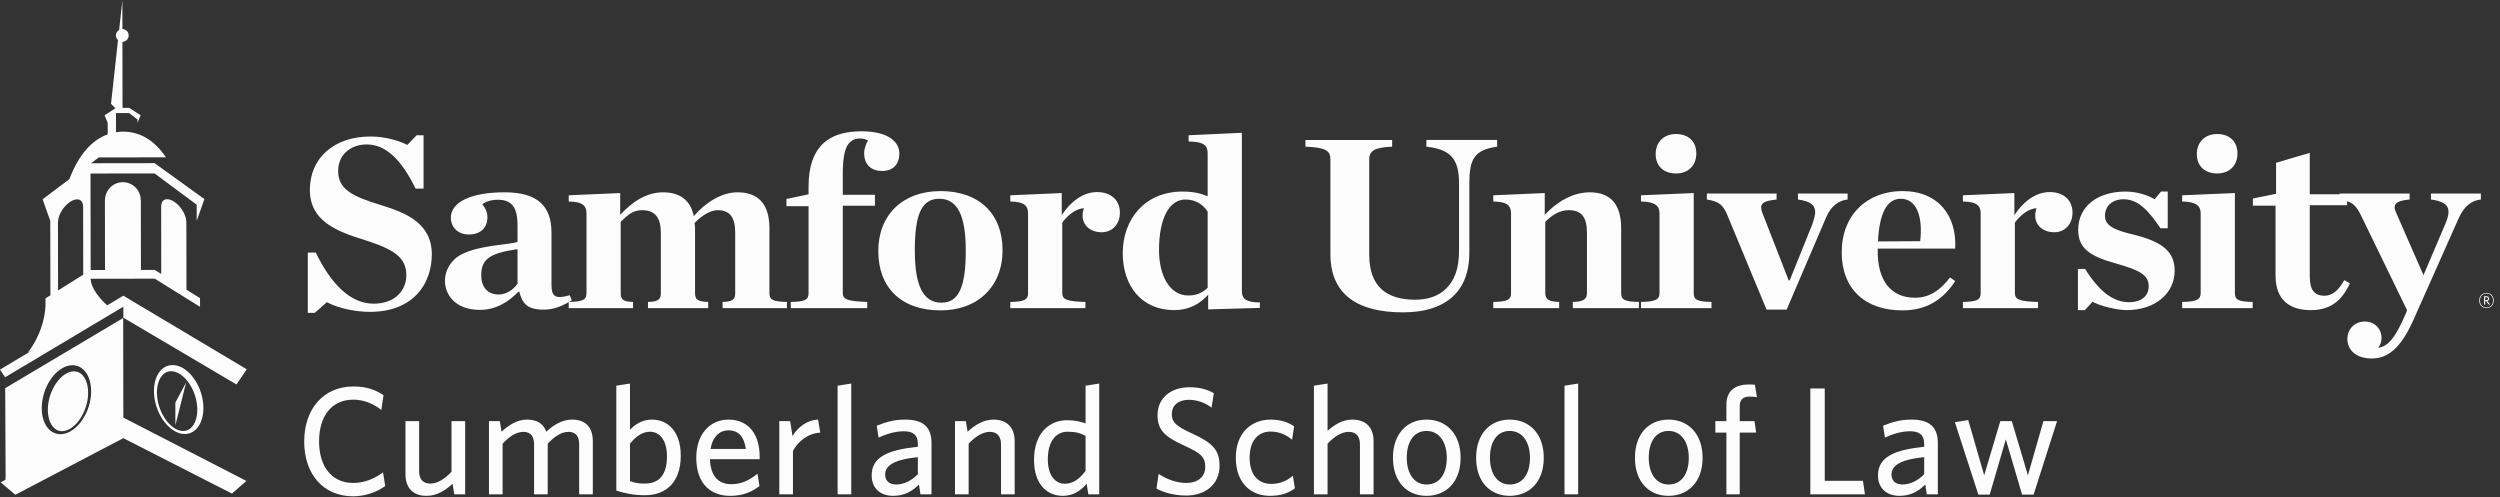
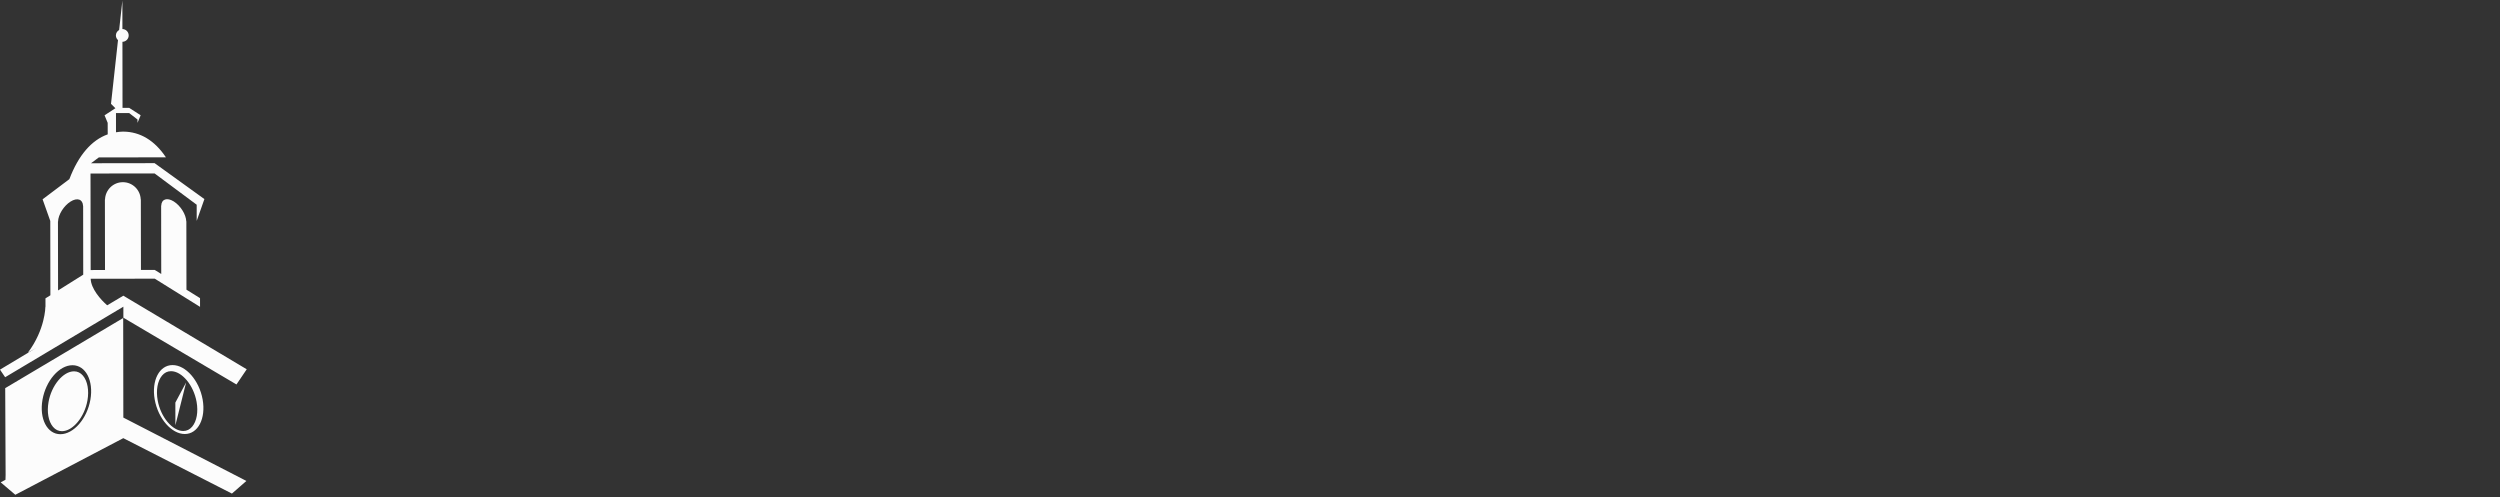
<svg xmlns="http://www.w3.org/2000/svg" width="1784" height="355" viewBox="0 0 1784 355" version="1.1">
  <rect x="0" y="0" width="1784" height="355" fill="#333333" stroke="none" />
  <g fill="#fcfcfc">
-     <path d="M252,354.167c-21.242,-0 -34.925,-15.767 -34.925,-39.084c-0,-23.429 13.904,-39.304 35.142,-39.304c8.979,0 15.658,2.3 21.458,6.242l-1.533,10.512c-5.471,-4.162 -11.934,-7.337 -20.034,-7.337c-15.329,-0 -24.416,11.604 -24.416,29.775c-0,18.179 9.2,29.671 24.416,29.671c8.1,-0 15.217,-3.171 21.238,-7.554l1.533,9.745c-5.8,4.267 -14.233,7.334 -22.879,7.334Zm47.092,-53.646l-0,35.583c-0,5.367 2.296,8.979 7.991,8.979c5.142,0 10.4,-3.4 15.104,-8.433l0,-36.129l9.746,-0l0,52.225l-7.77,-0l-1.205,-7.558c-4.929,4.604 -11.17,8.649 -18.504,8.649c-9.962,0 -15.108,-5.912 -15.108,-15.324l-0,-37.992l9.746,-0Zm114.2,52.225l-0,-35.583c-0,-5.363 -1.971,-8.98 -7.663,-8.98c-5.146,0 -10.075,3.396 -14.779,8.434l0,36.129l-9.746,-0l0,-35.583c0,-5.363 -1.971,-8.98 -7.662,-8.98c-5.146,0 -10.075,3.396 -14.784,8.434l0,36.129l-9.741,-0l-0,-52.225l7.775,-0l1.2,7.554c4.929,-4.487 10.841,-8.646 18.175,-8.646c7.666,0 11.825,3.284 13.796,8.646c4.708,-4.487 11.058,-8.646 18.391,-8.646c9.967,0 14.783,5.913 14.783,15.329l0,37.988l-9.745,-0Zm46.879,0.654c-7.883,-0 -13.467,-1.204 -20.367,-3.283l0,-74.888l9.746,-1.529l-0,32.95c3.504,-3.608 8.542,-7.221 15.654,-7.221c11.279,0 20.583,8.321 20.583,25.729c0,19.046 -10.508,28.242 -25.616,28.242Zm3.612,-45.325c-5.475,-0 -10.291,3.613 -14.233,8.542l-0,26.712c3.283,1.204 5.692,1.754 10.508,1.754c10.184,0 15.875,-6.02 15.875,-19.491c0,-11.384 -5.141,-17.517 -12.15,-17.517Zm57.271,45.762c-13.575,0 -24.196,-8.208 -24.196,-27.366c0,-16.75 9.855,-27.042 22.992,-27.042c15.217,0 22.225,11.713 22.225,26.163l0,2.079l-35.475,-0c0.442,12.154 6.133,17.846 15.221,17.846c7.554,-0 13.029,-2.955 18.717,-7.442l1.429,8.758c-5.588,4.38 -12.263,7.004 -20.913,7.004Zm-14.012,-33.5l25.179,0c-1.204,-8.429 -4.925,-13.245 -12.479,-13.245c-6.025,-0 -11.171,4.375 -12.7,13.245Zm58.8,1.534l-0,30.875l-9.742,-0l0,-52.225l7.771,-0l1.642,10.621c3.72,-5.913 9.745,-11.279 18.283,-11.713l1.533,9.304c-8.646,0.438 -15.983,6.238 -19.487,13.138Zm31.866,30.875l0,-77.517l9.742,-1.529l-0,79.046l-9.742,-0Zm59.125,-0l-1.091,-7.009c-4.163,4.267 -9.859,8.1 -18.396,8.1c-9.417,0 -15.329,-5.691 -15.329,-14.558c-0,-13.029 11.17,-18.175 32.958,-20.475l0,-2.187c0,-6.567 -3.942,-8.867 -9.967,-8.867c-6.345,-0 -12.371,1.971 -18.062,4.488l-1.313,-8.43c6.238,-2.52 12.15,-4.379 20.25,-4.379c12.705,0 18.834,5.142 18.834,16.746l-0,36.571l-7.884,-0Zm-1.858,-26.496c-19.271,1.863 -23.321,7.117 -23.321,12.479c0,4.271 2.846,7.008 7.771,7.008c5.696,0 11.167,-2.85 15.55,-7.337l0,-12.15Zm59.35,26.496l0,-35.583c0,-5.363 -2.3,-8.98 -7.992,-8.98c-5.15,0 -10.4,3.396 -15.108,8.434l-0,36.129l-9.746,-0l0,-52.225l7.771,-0l1.204,7.554c4.929,-4.487 11.063,-8.646 18.504,-8.646c9.854,0 15.109,5.913 15.109,15.329l-0,37.988l-9.742,-0Zm47.2,-52.883c5.142,-0 9.85,0.987 13.133,2.3l0,-26.934l9.746,-1.529l0,79.046l-7.771,-0l-1.204,-7.558c-3.946,4.708 -9.308,8.649 -16.971,8.649c-11.279,0 -20.583,-8.208 -20.583,-25.724c-0,-19.055 10.95,-28.25 23.65,-28.25Zm-1.646,45.325c6.025,-0 10.621,-3.609 14.779,-9.196l0,-24.959c-4.045,-2.083 -7.221,-2.958 -12.808,-2.958c-8.212,-0 -14.121,6.683 -14.121,19.596c0,11.5 5.146,17.517 12.15,17.517Zm86.508,8.433c-8.212,-0 -15.545,-1.971 -21.129,-4.929l1.534,-10.509c5.141,3.396 12.258,6.459 19.816,6.459c7.879,-0 13.463,-4.159 13.463,-11.492c-0,-6.9 -3.063,-9.746 -14.45,-14.892c-14.233,-6.458 -19.6,-11.166 -19.6,-22.008c-0,-12.15 9.308,-19.925 22.996,-19.925c7.333,0 12.808,1.754 17.187,4.271l-1.646,10.291c-4.158,-3.175 -9.85,-5.583 -15.871,-5.583c-8.65,0 -12.479,4.6 -12.479,10.183c0,5.801 2.842,8.538 14.338,13.792c14.675,6.679 19.712,11.717 19.712,23.1c0,13.029 -9.746,21.242 -23.871,21.242Zm59.788,0.216c-14.017,0 -24.304,-9.741 -24.304,-27.149c-0,-17.738 10.95,-27.259 24.962,-27.259c7.55,0 13.134,2.3 16.638,4.817l-1.421,9.521c-4.492,-3.613 -9.304,-5.8 -15.325,-5.8c-8.983,-0 -15,6.571 -15,18.608c0,12.704 6.567,18.725 15.325,18.725c5.254,-0 10.4,-1.421 15.546,-5.804l1.425,8.979c-4.817,3.612 -10.4,5.362 -17.846,5.362Zm64.271,-1.091l-0,-35.583c-0,-5.363 -2.296,-8.98 -7.988,-8.98c-5.145,0 -10.404,3.396 -15.108,8.434l-0,36.129l-9.746,-0l0,-77.517l9.746,-1.529l-0,33.721c4.267,-3.833 10.287,-7.992 17.733,-7.992c9.855,0 15.109,5.913 15.109,15.329l-0,37.988l-9.746,-0Zm47.533,1.091c-13.904,0 -23.975,-9.958 -23.975,-27.149c0,-17.188 10.071,-27.259 23.975,-27.259c14.013,0 24.309,10.071 24.309,27.259c-0,17.191 -10.296,27.149 -24.309,27.149Zm0,-46.308c-9.417,0 -14.121,8.213 -14.121,19.159c0,10.729 4.925,19.049 14.121,19.049c9.633,0 14.45,-8.1 14.45,-19.049c0,-10.73 -5.037,-19.159 -14.45,-19.159Zm59.346,46.308c-13.9,0 -23.971,-9.958 -23.971,-27.149c0,-17.188 10.071,-27.259 23.971,-27.259c14.017,0 24.313,10.071 24.313,27.259c-0,17.191 -10.296,27.149 -24.313,27.149Zm0,-46.308c-9.412,0 -14.117,8.213 -14.117,19.159c0,10.729 4.921,19.049 14.117,19.049c9.638,0 14.458,-8.1 14.458,-19.049c0,-10.73 -5.037,-19.159 -14.458,-19.159Zm39.104,45.217l0,-77.517l9.742,-1.529l-0,79.046l-9.742,-0Zm74.234,1.091c-13.905,0 -23.975,-9.958 -23.975,-27.149c-0,-17.188 10.07,-27.259 23.975,-27.259c14.012,0 24.308,10.071 24.308,27.259c-0,17.191 -10.296,27.149 -24.308,27.149Zm-0,-46.308c-9.413,0 -14.121,8.213 -14.121,19.159c-0,10.729 4.925,19.049 14.121,19.049c9.637,0 14.454,-8.1 14.454,-19.049c-0,-10.73 -5.038,-19.159 -14.454,-19.159Zm58.041,-24.525c-4.492,0 -7.229,1.863 -7.229,6.679l0,10.838l10.512,-0l1.205,8.212l-11.717,0l0,44.013l-9.525,-0l-0,-44.013l-7.879,0l-0,-8.212l7.879,-0l-0,-11.821c-0,-10.4 6.896,-14.346 16.204,-14.346c1.533,0 2.846,0.113 4.158,0.221l1.426,8.867c-1.096,-0.217 -3.067,-0.438 -5.034,-0.438Zm43.142,69.742l-0,-75.542l10.292,0l-0,65.904l27.262,0l1.425,9.638l-38.979,-0Zm83.108,-0l-1.096,-7.009c-4.158,4.267 -9.85,8.1 -18.391,8.1c-9.417,0 -15.33,-5.691 -15.33,-14.558c0,-13.029 11.171,-18.175 32.955,-20.475l-0,-2.187c-0,-6.567 -3.942,-8.867 -9.963,-8.867c-6.35,-0 -12.371,1.971 -18.062,4.488l-1.317,-8.43c6.242,-2.52 12.154,-4.379 20.258,-4.379c12.696,0 18.83,5.142 18.83,16.746l-0,36.571l-7.884,-0Zm-1.862,-26.496c-19.271,1.863 -23.317,7.117 -23.317,12.479c0,4.271 2.842,7.008 7.771,7.008c5.692,0 11.166,-2.85 15.546,-7.337l-0,-12.15Zm78.075,26.712l-8.213,0l-11.604,-39.412l-11.496,39.412l-8.1,0l-16.754,-51.674l9.525,-1.534l11.388,39.417l11.495,-38.65l8.213,-0l11.496,38.65l11.054,-38.65l9.746,-0l-16.75,52.441Z" />
-     <path d="M405.846,215.557c-5.894,3.429 -11.274,5.393 -17.817,5.393c-11.571,-0 -15.237,-4.071 -17.446,-12.742l-0.733,0c-6.979,7.259 -15.975,12.921 -27.358,12.921c-17.442,0 -24.971,-10.617 -24.971,-20.883c-0,-6.904 3.858,-14.517 11.567,-18.588c13.22,-6.9 34.154,-6.9 40.212,-9.025l0,-11.858c0,-13.275 -4.404,-18.233 -14.138,-18.233c-4.408,-0 -8.45,1.237 -11.016,3.183c2.204,2.662 3.671,5.671 3.671,9.383c-0,7.259 -4.775,12.213 -13.217,12.213c-7.896,-0 -12.854,-5.134 -12.854,-12.038c-0,-10.616 13.4,-18.05 38.375,-18.05c22.583,0 33.416,9.025 33.416,28.671l0,37c0,8.671 2.571,10.792 13.034,7.783l1.471,3.542c-0.688,0.43 -1.366,0.842 -2.037,1.235c10.326,-0.189 12.512,-1.796 12.512,-6.368l-0,-56.642c-0,-5.312 -2.209,-8.496 -12.671,-8.675l-0,-4.421l36.725,-1.596l-0,15.575c8.629,-9.379 18.725,-16.104 30.658,-16.104c12.304,0 19.646,6.013 21.854,16.992c8.259,-9.562 19.642,-16.992 31.213,-16.992c15.425,0 22.766,9.025 22.766,25.667l0,46.196c0,4.596 2.021,6.196 12.484,6.371l-0,4.42l-45.9,0l-0,-4.42c7.158,-0.175 8.996,-1.775 8.996,-6.371l-0,-43.013c-0,-10.62 -3.488,-16.104 -12.671,-16.104c-4.771,0 -11.017,3.533 -16.342,9.204c0.188,1.592 0.367,2.471 0.367,3.538l-0,46.375c-0,4.596 1.842,6.196 9.367,6.371l-0,4.42l-42.963,0l-0,-4.42c7.346,-0.175 9.179,-1.775 9.179,-6.371l0,-43.013c0,-10.62 -4.042,-16.104 -13.408,-16.104c-6.421,0 -10.279,3.358 -15.233,8.317l-0,50.8c-0,4.596 1.649,6.196 8.812,6.371l-0,4.42l-45.904,0l-0,-4.33Zm-36.546,-13.007l0,-24.783c-20.196,3.008 -25.892,7.254 -25.892,18.766c0,8.138 4.409,13.625 12.488,13.625c5.508,0 10.462,-3.545 13.404,-7.608Zm1305.58,-58.963l0,2.851l-26.633,-0l-0,50.8c-0,9.379 3.125,13.799 10.471,13.799c5.508,0 10.1,-3.708 14.141,-11.15l4.034,2.309c-5.871,12.746 -14.317,19.112 -27.904,19.112c-14.504,0 -25.159,-6.725 -25.159,-24.6l0,-49.92l-16.158,-0l0,-5.125l16.529,-3.367l0,-22.125l24.046,-7.079l-0,29.554l21.313,-0l-0,-0.529l49.941,-0l0,4.254c-10.287,0.879 -12.121,3.708 -9.733,9.2l19.646,44.787l15.6,-36.641c4.775,-11.159 2.208,-15.588 -10.279,-17.346l-0,-4.254l35.62,-0l0,4.254c-6.429,0.7 -11.754,4.421 -15.787,13.267l-32.133,72.216c-9.546,21.596 -19.096,27.967 -29.93,27.967c-10.829,-0 -17.437,-5.663 -17.437,-14.158c-0,-6.013 4.587,-12.213 12.483,-12.213c7.342,0 11.929,5.488 11.929,11.858c0,2.834 -1.095,5.488 -2.57,6.909c6.799,-0.892 12.12,-6.196 20.016,-24.788l0.738,-2.121l-32.867,-67.616c-2.926,-5.907 -5.218,-8.556 -9.917,-10.105Zm-1455.24,36.655l5.692,-0c10.837,22.304 24.608,36.462 41.312,36.462c15.792,0 23.325,-10.087 23.325,-20.171c0,-13.104 -9.183,-18.766 -30.479,-25.491c-19.283,-6.021 -38.379,-13.275 -38.379,-35.579c-0,-23.009 17.625,-38.055 43.15,-38.055c10.283,0 20.196,2.834 26.437,6.021l6.613,-6.908l4.954,-0l-0,38.054l-5.688,0c-10.1,-20.529 -21.116,-31.504 -34.887,-31.504c-11.204,-0 -20.379,7.075 -20.379,18.937c-0,12.921 9.729,18.059 30.846,24.43c17.074,5.308 35.987,12.57 35.987,35.045c0,20.713 -12.854,41.063 -44.25,41.063c-10.283,-0 -22.771,-2.654 -30.662,-6.904l-8.63,7.612l-4.962,0l-0,-43.012Zm344.671,35.225c10.65,-0.175 12.671,-1.775 12.671,-6.371l-0,-61.954l-15.792,-0l-0,-5.129l15.792,-3.363l-0,-5.488c-0,-13.808 3.304,-23.716 9.916,-30.266c6.425,-6.375 15.792,-9.204 27.904,-9.204c18.363,-0 26.996,7.079 26.996,15.929c0,7.25 -4.225,12.392 -12.304,12.392c-7.154,-0 -12.854,-3.896 -12.854,-12.921c-0,-2.659 1.467,-6.904 2.758,-8.85c-1.654,-0.888 -3.675,-1.421 -5.696,-1.421c-2.937,-0 -5.137,0.712 -7.341,2.833c-3.121,3.013 -4.959,9.388 -4.959,22.483l0,14.863l22.946,0l0,7.792l-22.946,-0l0,62.304c0,4.596 3.309,5.841 17.446,6.371l0,4.42l-54.537,0l-0,-4.42Zm62.433,-36.288c-0,-26.021 17.629,-42.829 44.433,-42.829c27.363,-0 44.25,16.104 44.25,42.125c0,26.192 -17.804,43.012 -44.25,43.012c-27.908,0 -44.433,-16.108 -44.433,-42.308Zm62.433,-0.35c0,-24.958 -5.879,-36.996 -18.912,-36.996c-13.038,0 -17.45,12.038 -17.45,36.996c-0,24.954 5.879,37.167 19.096,37.167c12.67,-0 17.266,-12.213 17.266,-37.167Zm31.771,36.638c10.463,-0.175 12.671,-1.775 12.671,-6.371l0,-56.642c0,-5.312 -2.208,-8.496 -12.671,-8.675l0,-4.421l36.717,-1.596l-0,15.75c6.242,-9.554 15.233,-16.458 25.154,-16.458c10.833,0 16.342,6.55 16.342,14.692c-0,8.142 -5.321,13.987 -13.034,13.987c-8.266,0 -13.591,-5.133 -13.591,-11.862c-0,-1.596 0.362,-3.717 0.916,-5.313c-5.687,0.359 -11.379,4.779 -15.42,10.271l-0,50.267c-0,4.596 3.125,6.016 16.525,6.371l-0,4.42l-53.609,0l0,-4.42Zm80.238,-34.871c-0,-23.717 15.425,-43.896 42.6,-43.896c8.079,-0 12.854,1.242 17.995,3.367l0,-30.446c0,-5.483 -2.02,-8.496 -13.591,-8.675l-0,-4.425l38.008,-1.767l0,113.104c0,4.775 2.384,7.963 12.854,7.963l0,3.891l-36.912,1.063l-0,-10.438c-5.871,6.538 -13.763,10.971 -24.234,10.971c-23.133,0 -36.72,-17.166 -36.72,-40.712Zm60.595,24.787l0,-54.341c-3.125,-4.963 -8.445,-8.675 -15.791,-8.675c-11.571,-0 -18.913,13.271 -18.913,36.108c0,18.408 7.713,32.387 20.929,32.387c6.242,0 10.101,-2.12 13.775,-5.479Zm87.592,-24.079l0,-67.608c0,-6.025 -3.125,-8.496 -17.812,-9.025l-0,-4.788l61.879,0l-0,4.788c-12.117,0.529 -16.346,2.646 -16.346,9.025l-0,68.141c-0,23.009 12.675,32.038 32.871,32.038c8.625,0 16.342,-2.475 21.662,-7.613c6.059,-5.841 9.546,-13.983 9.546,-27.612l0,-47.437c0,-17.171 -5.321,-24.6 -23.316,-26.542l-0,-4.788l50.495,0l0,4.788c-16.708,2.292 -19.833,9.371 -19.833,26.542l-0,49.562c-0,25.312 -14.875,42.125 -47.367,42.125c-32.866,0 -51.779,-13.1 -51.779,-41.596Zm116.238,34.163c10.462,-0.175 12.666,-1.775 12.666,-6.371l0,-56.642c0,-5.312 -2.204,-8.496 -12.666,-8.675l-0,-4.421l36.721,-1.596l-0,15.575c8.625,-9.379 20.195,-16.104 32.129,-16.104c15.237,0 22.4,9.025 22.4,25.667l-0,46.196c-0,4.596 2.02,6.196 12.67,6.371l0,4.42l-47.183,0l0,-4.42c7.342,-0.175 10.096,-1.775 10.096,-6.371l-0,-43.013c-0,-10.795 -3.675,-16.104 -12.854,-16.104c-6.613,0 -11.938,3.358 -16.888,8.317l0,50.8c0,4.596 2.75,6.196 9.913,6.371l-0,4.42l-47.004,0l-0,-4.42Zm105.4,-0c10.466,-0.175 13.216,-1.775 13.216,-6.371l0,-56.642c0,-5.312 -2.75,-8.496 -13.216,-8.675l-0,-4.421l37.637,-1.596l0,71.334c0,4.596 2.025,6.196 12.667,6.371l-0,4.42l-50.304,0l-0,-4.42Zm10.466,-105.488c0,-8.675 5.871,-14.342 14.5,-14.342c8.821,0 14.509,5.309 14.509,13.809c-0,8.671 -5.688,14.333 -14.509,14.333c-8.629,0 -14.5,-5.133 -14.5,-13.8Zm51.234,43.713c-3.309,-7.963 -6.246,-9.913 -14.692,-11.321l-0,-4.254l49.758,-0l0,4.254c-7.896,0.879 -11.016,2.121 -11.016,5.662c-0,1.059 0.183,1.946 0.733,3.538l18.912,48.5l0.734,-0l15.971,-39.65c1.47,-4.071 2.204,-7.084 2.204,-9.025c-0,-5.138 -3.488,-7.792 -12.3,-9.025l-0,-4.254l35.437,-0l0,4.254c-6.425,0.7 -11.75,4.596 -15.241,12.558l-28.271,66.025l-14.325,0l-27.904,-67.262Zm81.529,26.371c-0,-26.901 18.358,-43.717 43.333,-43.717c25.888,-0 38.921,17.879 37.642,41.066l-55.271,0l0,2.126c0,20.174 8.992,32.92 26.625,32.92c10.283,0 17.992,-5.312 24.971,-14.512l3.675,2.654c-8.084,12.388 -19.467,20.887 -37.642,20.887c-26.808,0 -43.333,-15.4 -43.333,-41.424Zm25.887,-7.784l30.117,-0.175c2.017,-17.704 -2.575,-30.271 -13.954,-30.271c-9.917,0 -15.246,10.796 -16.163,30.446Zm60.605,43.188c10.462,-0.175 12.666,-1.775 12.666,-6.371l0,-56.642c0,-5.312 -2.204,-8.496 -12.666,-8.675l-0,-4.421l36.72,-1.596l0,15.75c6.246,-9.554 15.238,-16.458 25.155,-16.458c10.829,0 16.337,6.55 16.337,14.692c-0,8.142 -5.317,13.987 -13.029,13.987c-8.267,0 -13.588,-5.133 -13.588,-11.862c0,-1.596 0.363,-3.717 0.913,-5.313c-5.692,0.359 -11.379,4.779 -15.421,10.271l0,50.267c0,4.596 3.117,6.016 16.525,6.371l0,4.42l-53.612,0l-0,-4.42Zm82.074,-23.542l5.146,0c9.913,15.929 20.009,23.717 31.213,23.717c9.366,-0 14.137,-4.78 14.137,-11.325c0,-7.784 -5.691,-11.325 -23.316,-16.284c-19.284,-5.308 -26.992,-11.154 -26.992,-24.075c0,-16.458 13.587,-27.258 33.783,-27.258c7.896,-0 15.792,2.479 20.75,5.492l4.592,-5.492l4.767,-0l-0,26.196l-5.138,-0c-9.179,-13.45 -16.342,-20.704 -26.442,-20.704c-7.712,-0 -13.216,4.596 -13.216,11.858c-0,7.254 7.346,10.267 20.012,13.271c19.463,4.779 29.742,11.329 29.742,25.846c0,15.929 -13.583,28.141 -34.337,28.141c-6.792,0 -19.276,-3.012 -24.23,-6.016l-5.512,6.016l-4.959,0l0,-29.383Zm74.371,23.542c10.467,-0.175 13.225,-1.775 13.225,-6.371l0,-56.642c0,-5.312 -2.758,-8.496 -13.225,-8.675l0,-4.421l37.638,-1.596l-0,71.334c-0,4.596 2.025,6.196 12.671,6.371l-0,4.42l-50.309,0l0,-4.42Zm10.467,-105.488c-0,-8.675 5.875,-14.342 14.508,-14.342c8.813,0 14.5,5.309 14.5,13.809c0,8.671 -5.687,14.333 -14.5,14.333c-8.633,0 -14.508,-5.133 -14.508,-13.8Zm206.725,109.854c-3.117,0 -5.196,-2.212 -5.196,-5.395c0,-3.159 2.079,-5.392 5.183,-5.392c3.117,-0 5.196,2.216 5.196,5.392c0,3.166 -2.062,5.395 -5.183,5.395Zm-0.013,-10.35c-2.775,0 -4.658,1.946 -4.658,4.955c0,3.016 1.917,4.962 4.688,4.962c2.771,-0 4.654,-1.946 4.654,-4.962c-0,-3.009 -1.929,-4.955 -4.684,-4.955Zm-0.212,5.413l-0.725,-0l0,2.425l-0.783,-0l-0,-5.938l1.641,0c1.205,0 1.992,0.663 1.992,1.734c-0,0.87 -0.529,1.429 -1.283,1.654l1.841,2.429l-0.858,0.167l-1.825,-2.471Zm-0.725,-0.696l0.771,0c0.779,0 1.266,-0.375 1.266,-1.071c0,-0.629 -0.424,-1.025 -1.204,-1.025l-0.833,0l0,2.096Z" />
    <path d="M123.129,260.517c9.442,-0.013 19.054,10.983 21.475,24.57c2.409,13.588 -3.287,24.609 -12.725,24.626c-9.441,0.012 -19.054,-10.992 -21.475,-24.58c-2.412,-13.579 3.279,-24.604 12.725,-24.616Zm14.025,43.92c3.242,-3.883 4.413,-10.483 3.133,-17.67c-2.112,-11.88 -10.474,-21.896 -18.262,-21.892c-2.5,-0 -4.646,1.058 -6.383,3.125c-3.25,3.883 -4.404,10.479 -3.129,17.679c2.112,11.867 10.475,21.892 18.258,21.888c2.5,-0.005 4.654,-1.067 6.383,-3.13Zm-11.992,-0.962l-0.029,-16.192l7.688,-14.391l-7.659,30.583Zm-121.487,-34.292l-3.675,-5.416l25.829,-15.509l-5.883,3.321c12.358,-16.425 12.441,-32.642 12.441,-32.642l0.067,-0.037l-0.012,-5.996l3.516,-2.196l-0.079,-53.05l-5.483,-15.433l19.1,-14.383c6.525,-17.175 15.883,-27.867 27.367,-31.967l-0.026,-8.204l-2.229,-5.392l7.742,-5.05l-3.133,-3.104l0.004,-0.096l0.429,-3.875l4.558,-41.525c-0.912,-0.833 -1.508,-2.008 -1.512,-3.346c0.004,-1.687 0.962,-3.1 2.321,-3.895l2.304,-20.959l0.029,20.296c2.483,0.05 4.479,2.05 4.483,4.546c0.005,2.496 -1.987,4.504 -4.466,4.562l0.054,40.305l0.012,3.875l0,2.954l4.738,-0.009l8.196,5.284l-2.234,5.408l-0.004,-2.367l-5.95,-4.608l-9.416,0.025l0.012,13.692c1.613,-0.255 3.233,-0.459 4.917,-0.475l-0,-0.017c0.037,-0 0.07,0.008 0.116,0.008c0.034,0 0.067,-0.008 0.109,-0.008l-0,0.017c12.091,0.058 22.433,6.287 30.483,18.346l-47.883,0.066l-5.567,4.159l45.363,-0.071l35.541,25.637l-5.487,15.533l-0.013,-11.508l-30.029,-22.325l-45.737,0.067l0.104,68.871l10.241,-0.021l-0.075,-50.329l0.088,0.004c0.242,-6.842 5.821,-12.334 12.716,-12.342c6.9,-0.012 12.5,5.459 12.755,12.308l0.087,0l0.075,50.321l9.85,-0.008l4.633,2.879l-0.074,-48.733l0.066,0.033c0.163,-4.683 4.075,-6.083 8.921,-3.071c4.838,3.021 8.763,9.3 8.942,14.2l0.066,0.046l0.067,48.734l9.687,6.033l0.009,6.225l-32.309,-20.113l-45.729,0.063c0.196,7.021 7.129,14.954 11.784,18.933l11.525,-6.846l88.046,52.505l-7.325,10.837l-80.696,-47.642l-0.009,-7.866l-84.358,50.341Zm37.683,-111.066l0.075,49.158l17.959,-11.263l-0.071,-49.17l-0.059,0.045c-0.187,-4.683 -4.095,-6.075 -8.937,-3.041c-4.829,3.029 -8.738,9.316 -8.904,14.225l-0.063,0.046Zm46.654,139.816l0,0.046l87.817,45.225l-10.333,9.008l-77.513,-39.545l-77.058,40.408l-7.15,-6.092l-3.292,-2.8l3.425,-1.816l0.096,-3.442l-0.287,-61.946l84.191,-50.058l0.104,71.012Zm-23.508,-12.733c2.375,-13.592 -3.35,-24.596 -12.796,-24.587c-9.437,0.016 -19.025,11.049 -21.391,24.641c-2.384,13.592 3.35,24.608 12.791,24.592c9.438,-0.021 19.017,-11.05 21.396,-24.646Zm-11.679,-20.221c2.492,-0.004 4.654,1.034 6.392,3.108c3.25,3.863 4.441,10.471 3.183,17.659c-2.075,11.883 -10.408,21.925 -18.192,21.946c-2.508,-0 -4.654,-1.038 -6.396,-3.109c-3.254,-3.871 -4.445,-10.466 -3.183,-17.662c2.075,-11.888 10.409,-21.938 18.196,-21.942Z" />
  </g>
</svg>